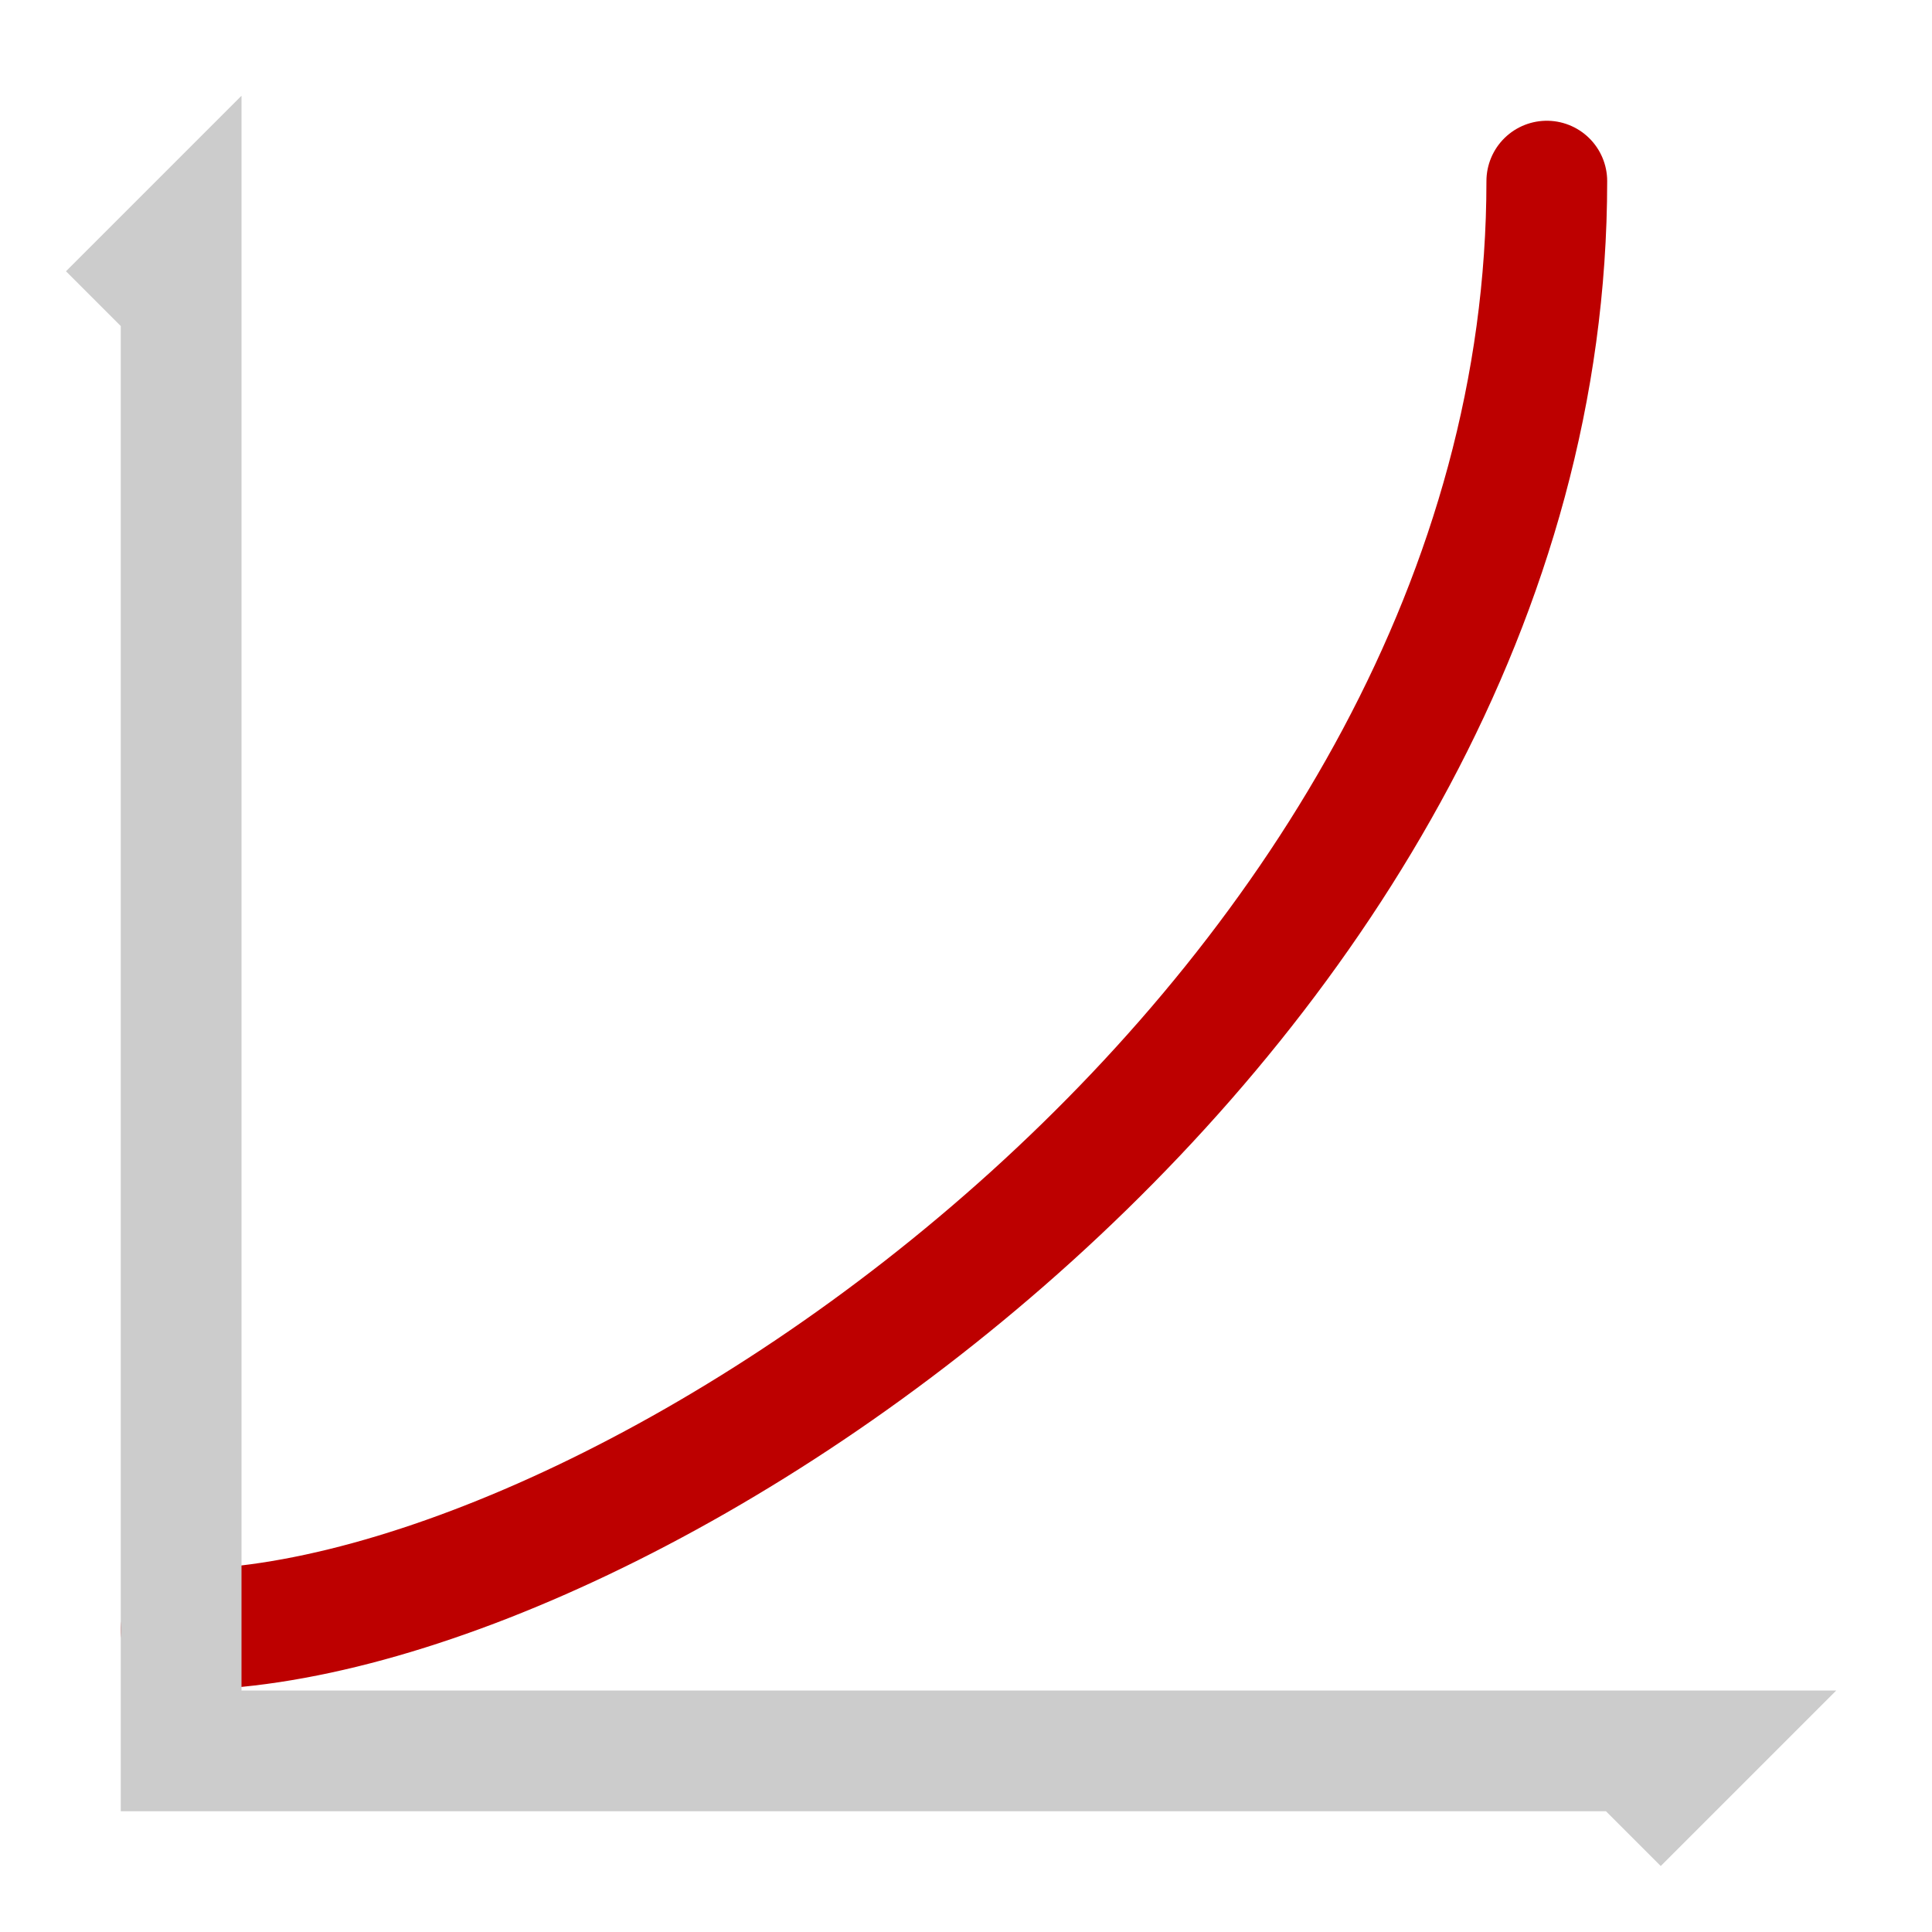
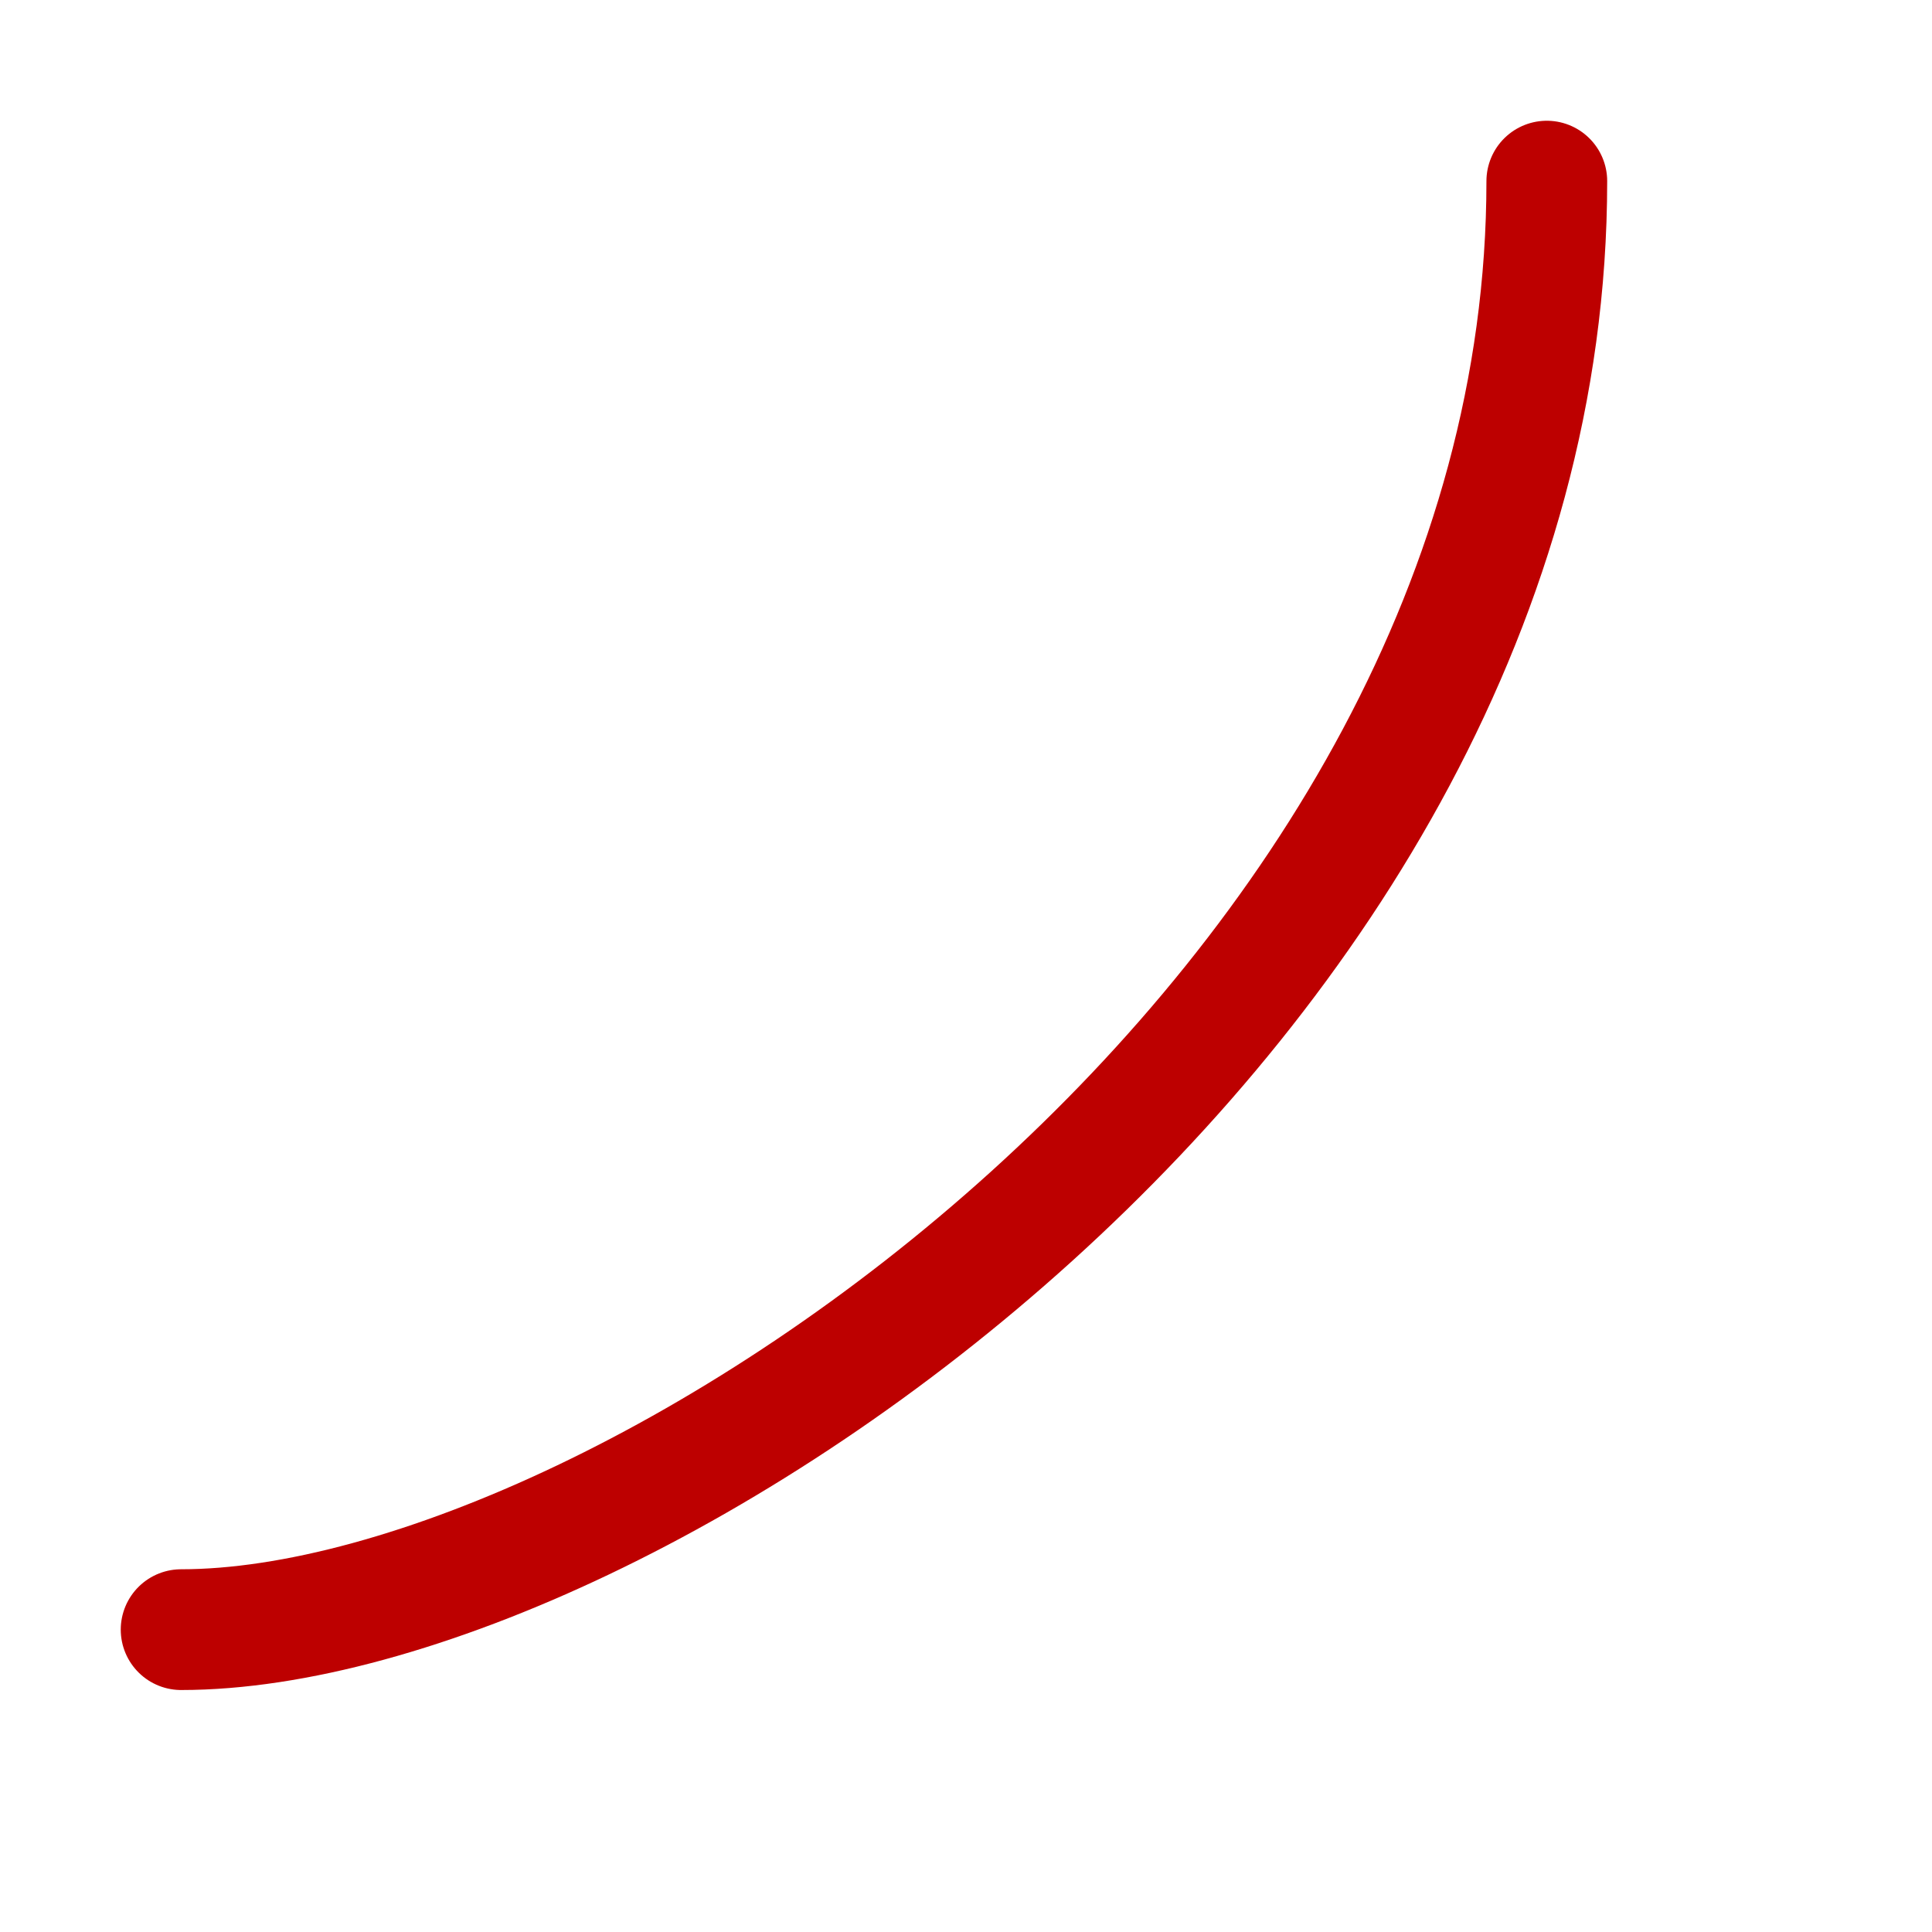
<svg xmlns="http://www.w3.org/2000/svg" xmlns:ns1="http://sodipodi.sourceforge.net/DTD/sodipodi-0.dtd" xmlns:ns2="http://www.inkscape.org/namespaces/inkscape" shape-rendering="geometricPrecision" text-rendering="geometricPrecision" image-rendering="optimizeQuality" fill-rule="evenodd" clip-rule="evenodd" viewBox="0 0 16 16" version="1.1" id="svg186" ns1:docname="arrow_expsvg.svg" width="16" height="16" ns2:version="1.2.1 (9c6d41e410, 2022-07-14, custom)">
  <defs id="defs190" />
  <ns1:namedview id="namedview188" pagecolor="#ffffff" bordercolor="#666666" borderopacity="1.0" ns2:showpageshadow="2" ns2:pageopacity="0.0" ns2:pagecheckerboard="0" ns2:deskcolor="#d1d1d1" showgrid="false" ns2:zoom="37.102805" ns2:cx="7.6005035" ns2:cy="7.9643574" ns2:window-width="2530" ns2:window-height="1050" ns2:window-x="30" ns2:window-y="0" ns2:window-maximized="1" ns2:current-layer="svg186" />
  <path style="fill:none;stroke:#bd0000;stroke-width:1px;stroke-linecap:round;stroke-linejoin:miter;stroke-opacity:1" d="M 1.5,13.496 C 5.202,13.496 12.81,8.366 12.81,1.5" id="path1197" ns1:nodetypes="cc" />
-   <path style="fill:none;stroke:#cccccc;stroke-width:1;stroke-linecap:butt;stroke-linejoin:miter;stroke-dasharray:none;stroke-opacity:1;paint-order:normal" d="M 0.9,2.6 1.5,2 V 14.5 H 14 l -0.6,0.6" id="path460" ns1:nodetypes="ccccc" />
</svg>